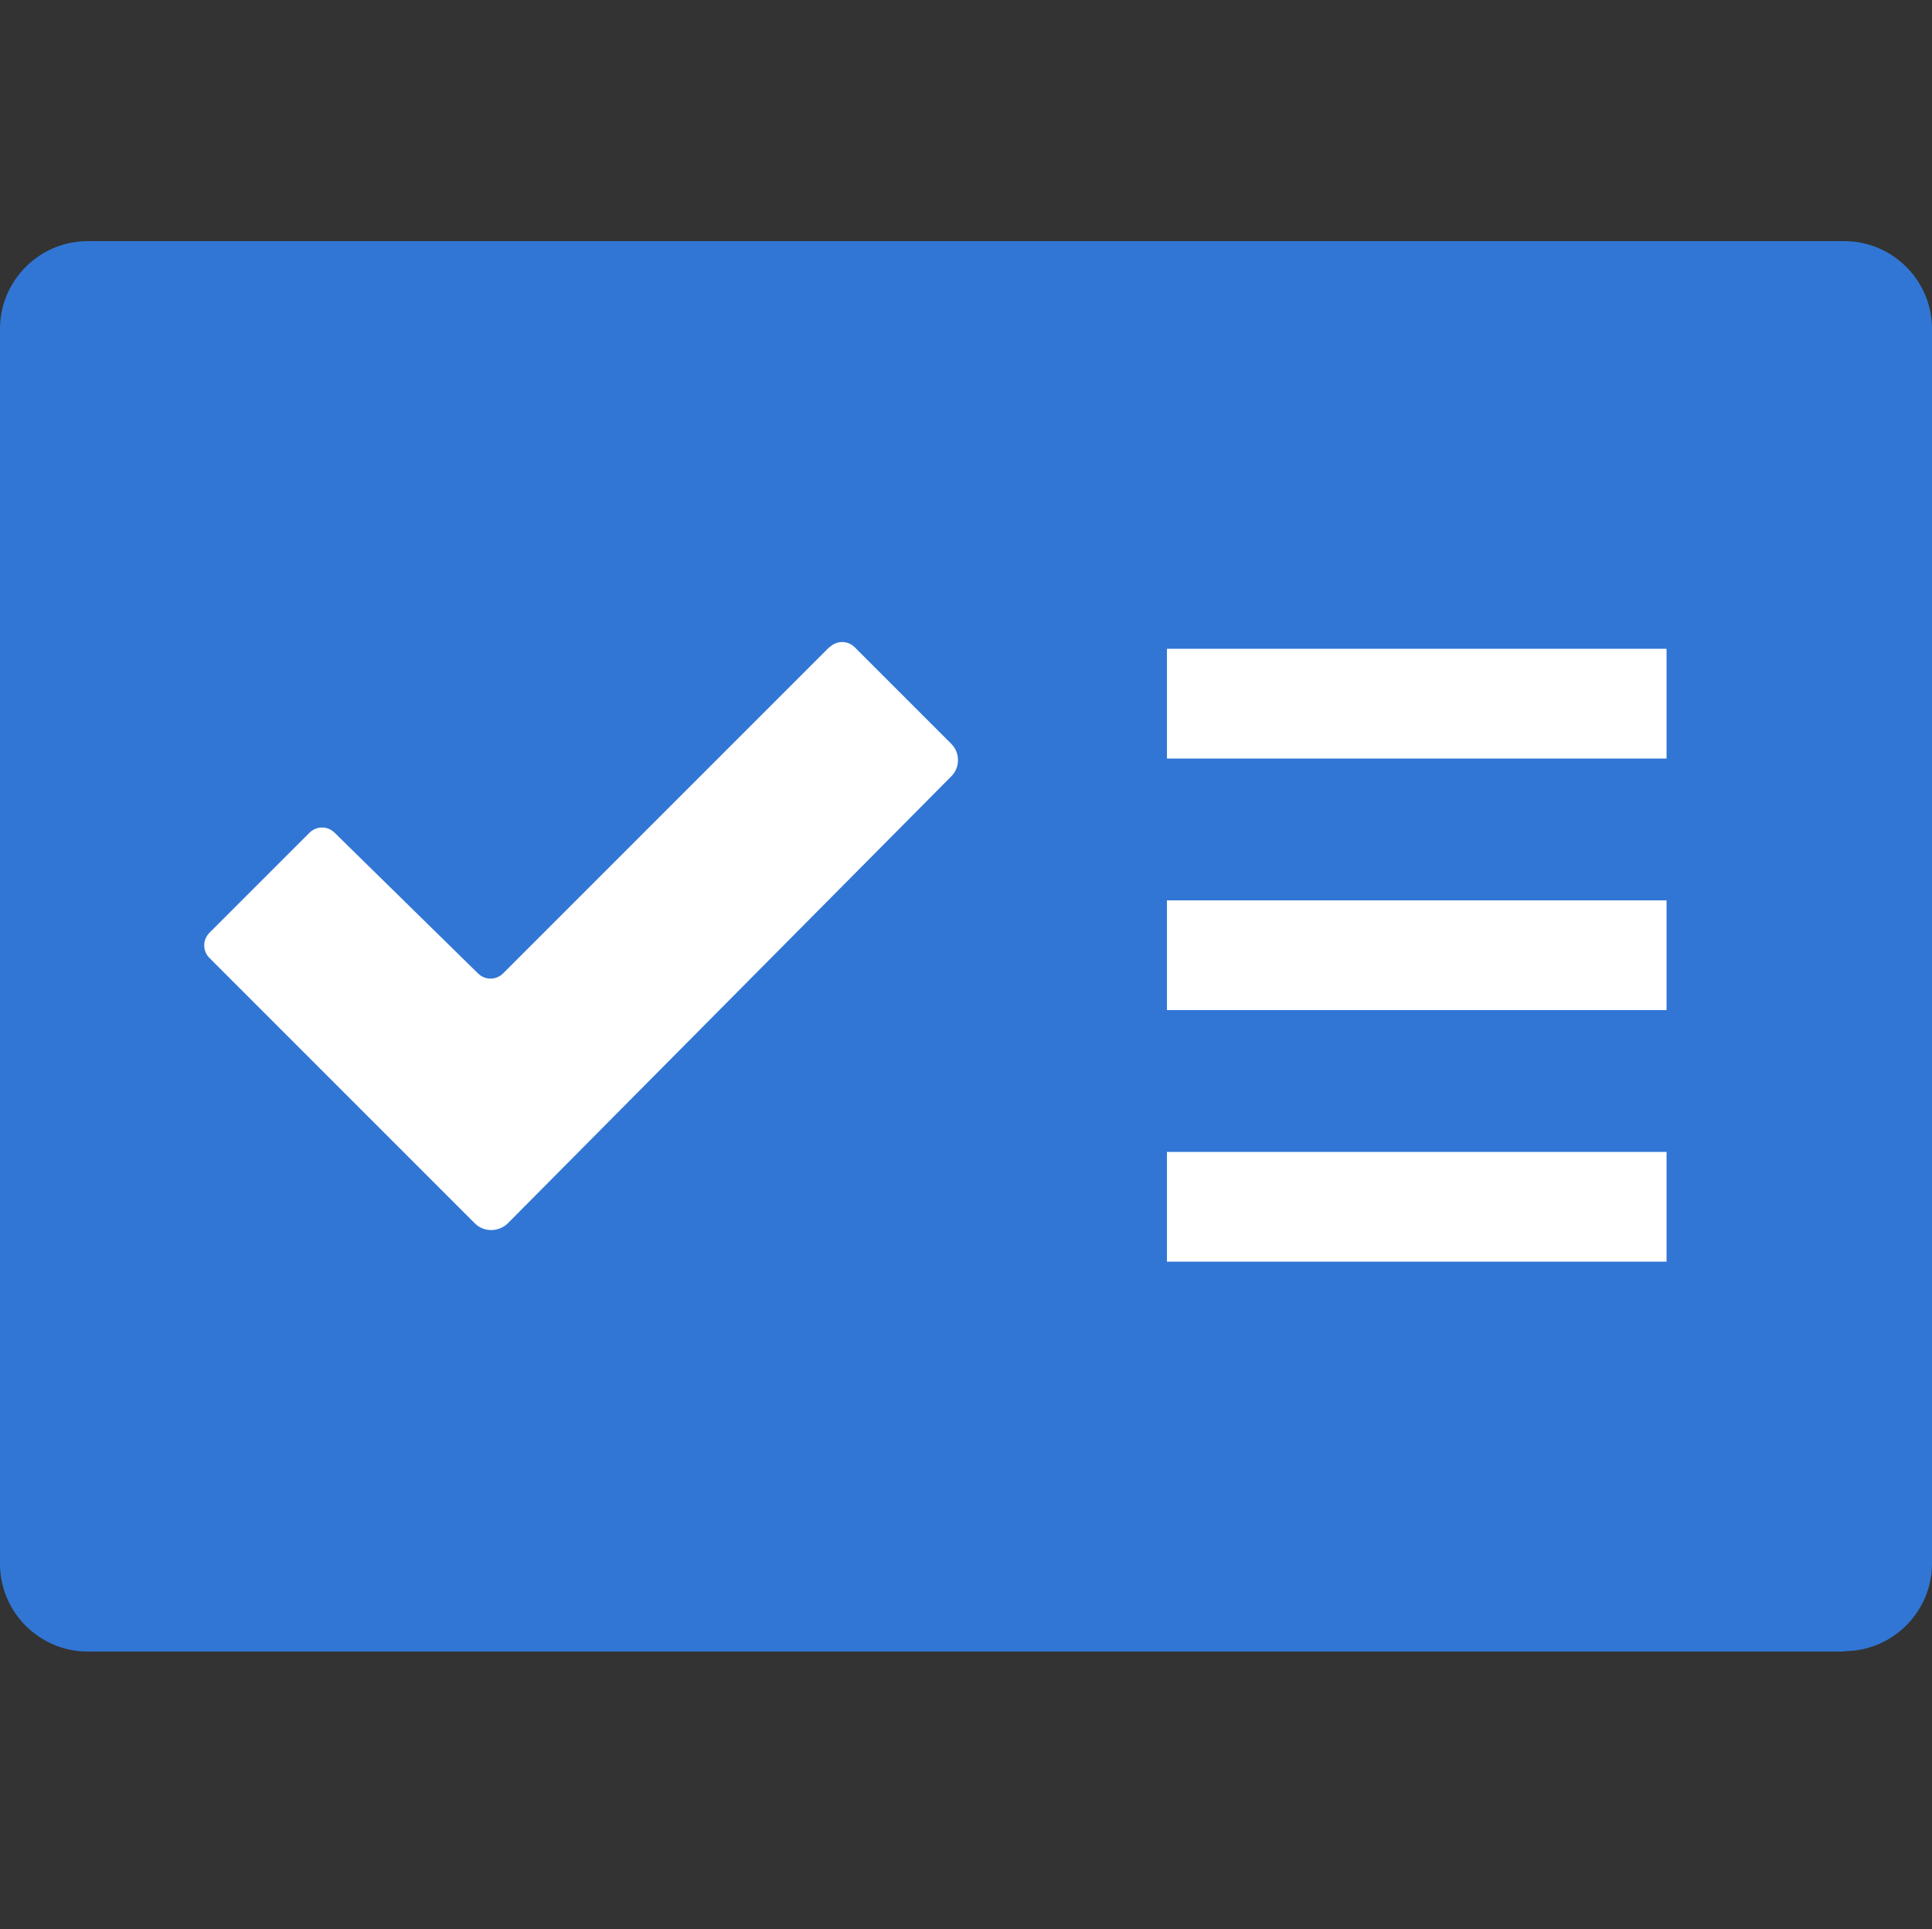
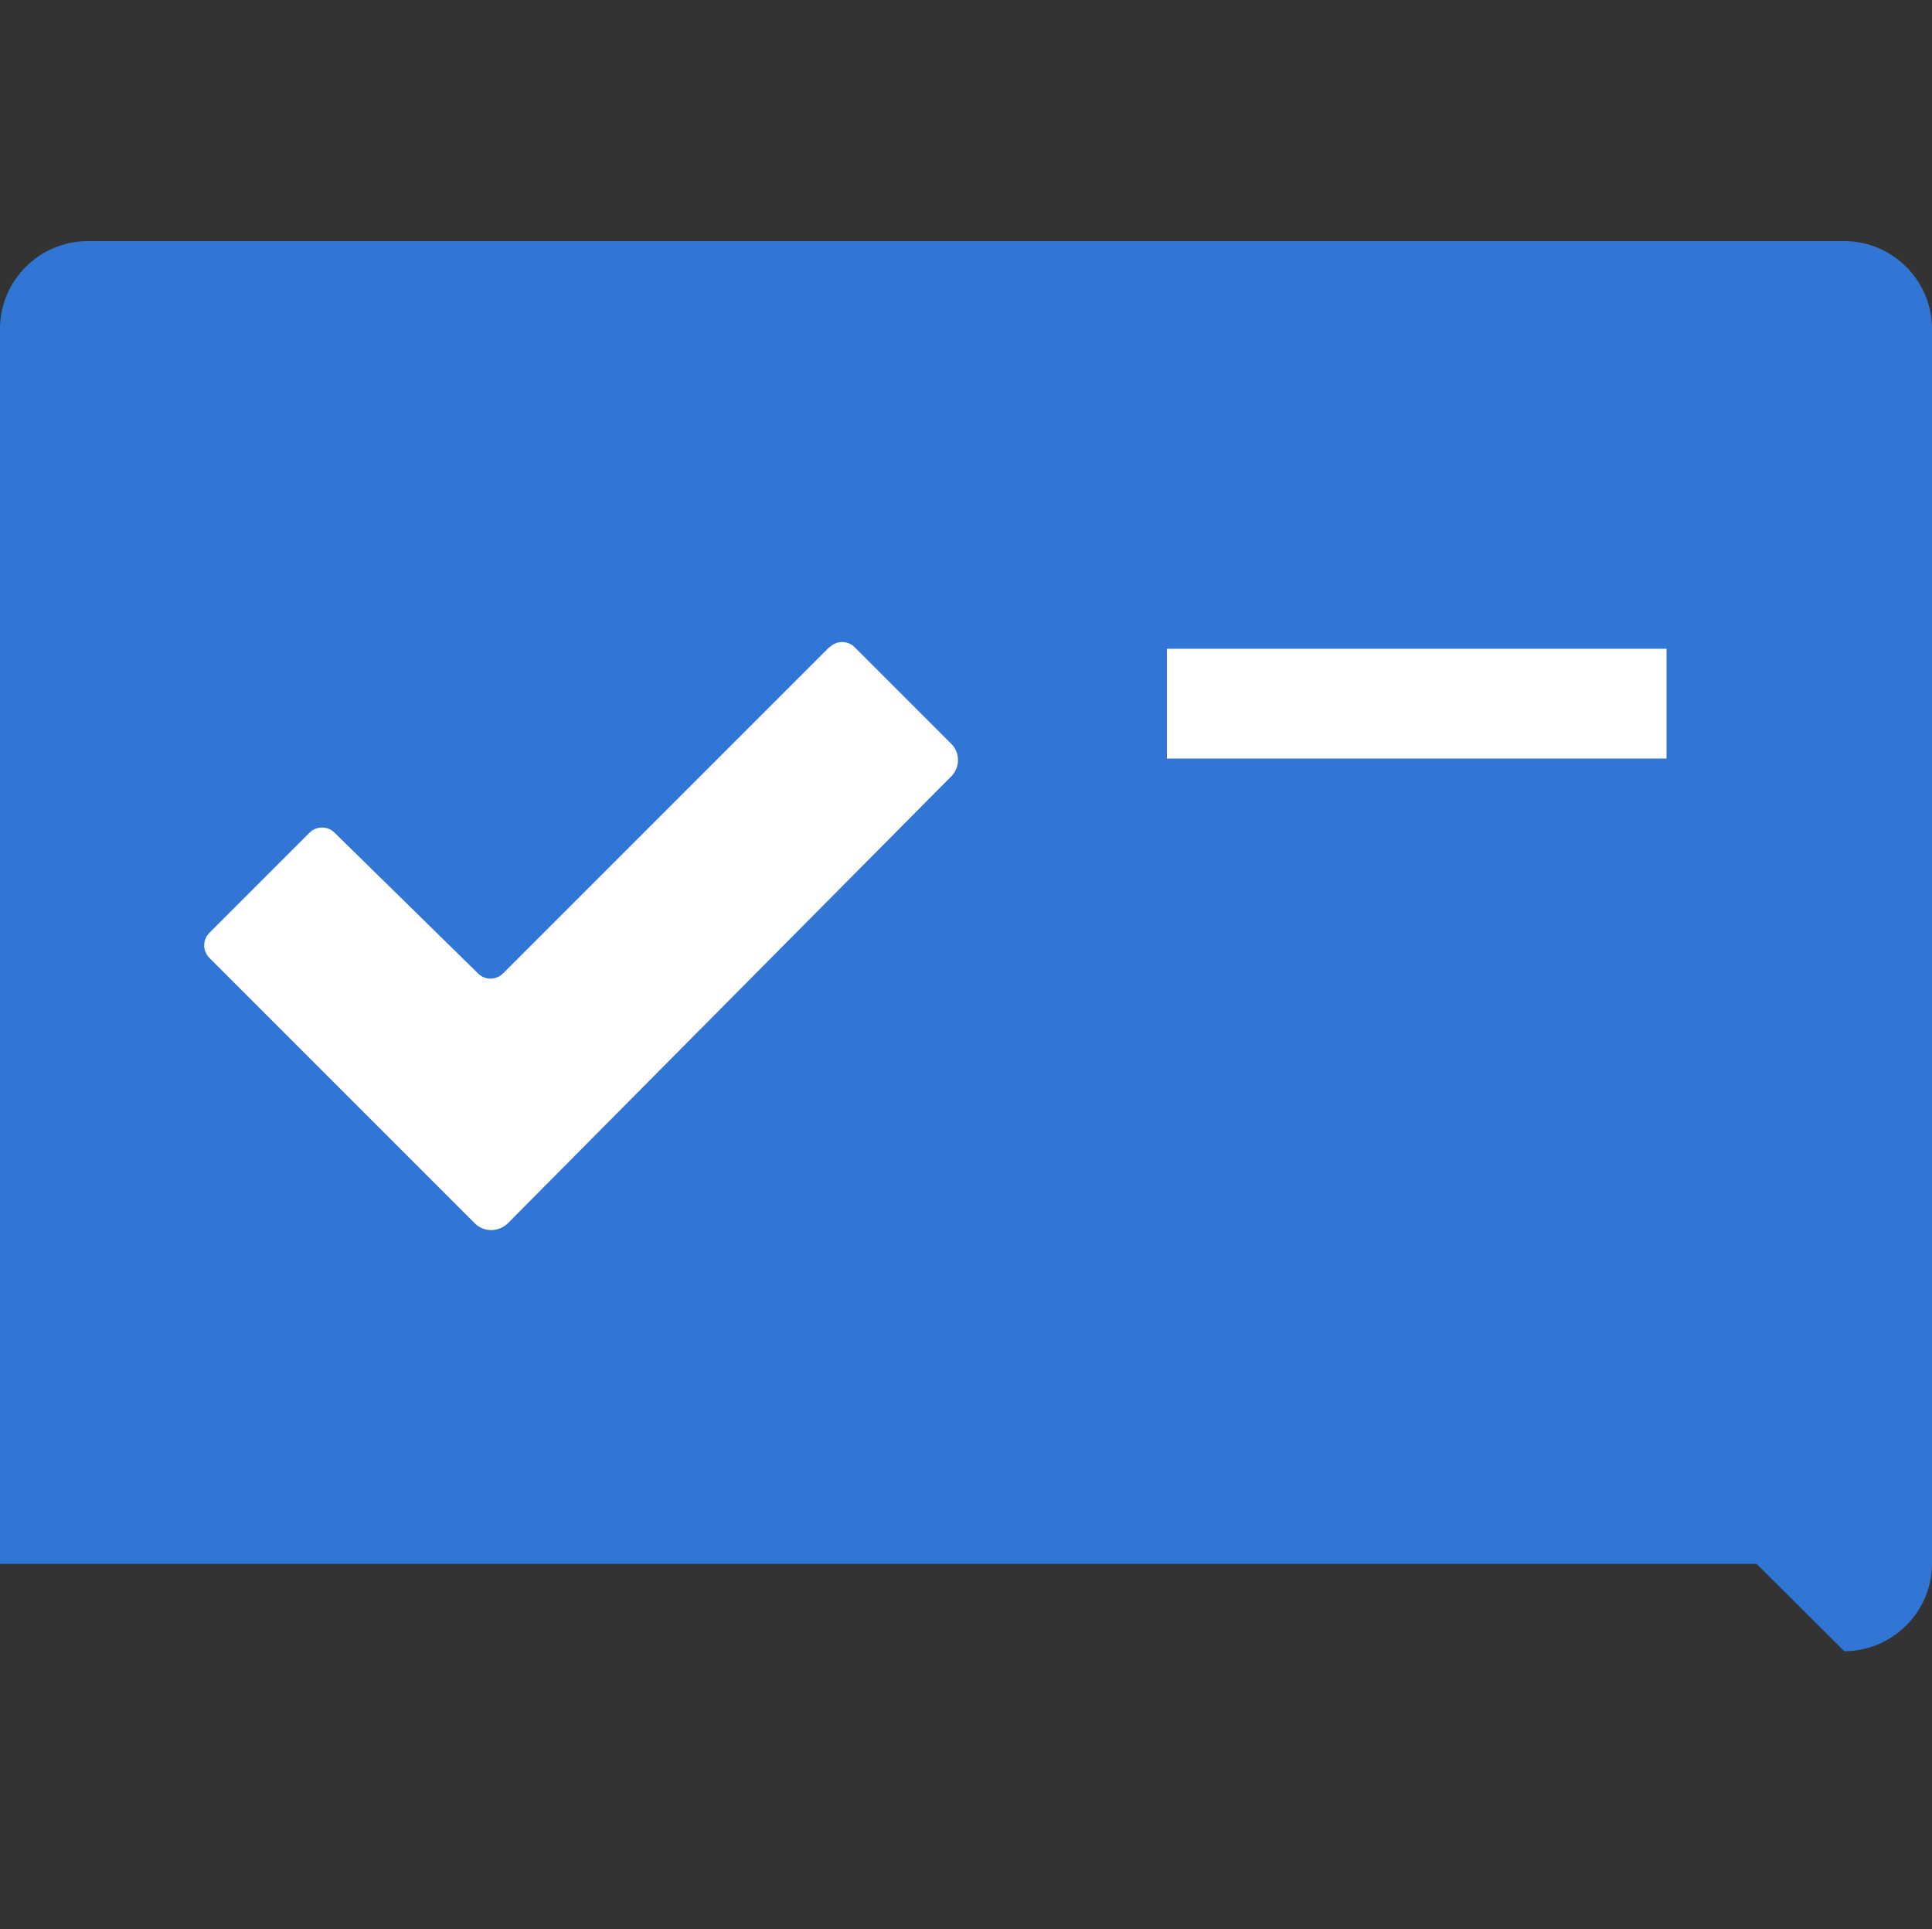
<svg xmlns="http://www.w3.org/2000/svg" id="_レイヤー_2" viewBox="0 0 50 49.92">
  <rect x="0" y="0" width="50" height="49.92" fill="#333333" stroke="none" />
  <defs>
    <style>.cls-1{fill:none;}.cls-2{fill:#fff;}.cls-3{fill:#3176d4;}</style>
  </defs>
  <g id="design">
-     <path class="cls-3" d="m47.73,42.73c1.25,0,2.27-1.02,2.27-2.27V8.51c0-1.25-1.02-2.27-2.27-2.27H2.27c-1.25,0-2.27,1.02-2.27,2.27v31.96c0,1.25,1.02,2.27,2.27,2.27h45.46Z" />
+     <path class="cls-3" d="m47.73,42.73c1.25,0,2.27-1.02,2.27-2.27V8.51c0-1.25-1.02-2.27-2.27-2.27H2.27c-1.25,0-2.27,1.02-2.27,2.27v31.96h45.46Z" />
    <rect class="cls-1" x=".08" width="49.92" height="49.92" />
    <path class="cls-2" d="m21.46,16.75l-8.44,8.44c-.18.18-.47.18-.65,0l-3.71-3.64c-.18-.18-.47-.18-.65,0l-2.59,2.59c-.18.18-.18.47,0,.65l6.87,6.87c.23.23.61.23.85,0l11.48-11.57c.23-.23.23-.61,0-.84l-2.5-2.5c-.18-.18-.47-.18-.65,0Z" />
    <rect class="cls-2" x="30.2" y="16.79" width="12.93" height="2.84" />
-     <rect class="cls-2" x="30.2" y="23.3" width="12.93" height="2.84" />
-     <rect class="cls-2" x="30.2" y="29.81" width="12.93" height="2.84" />
  </g>
</svg>